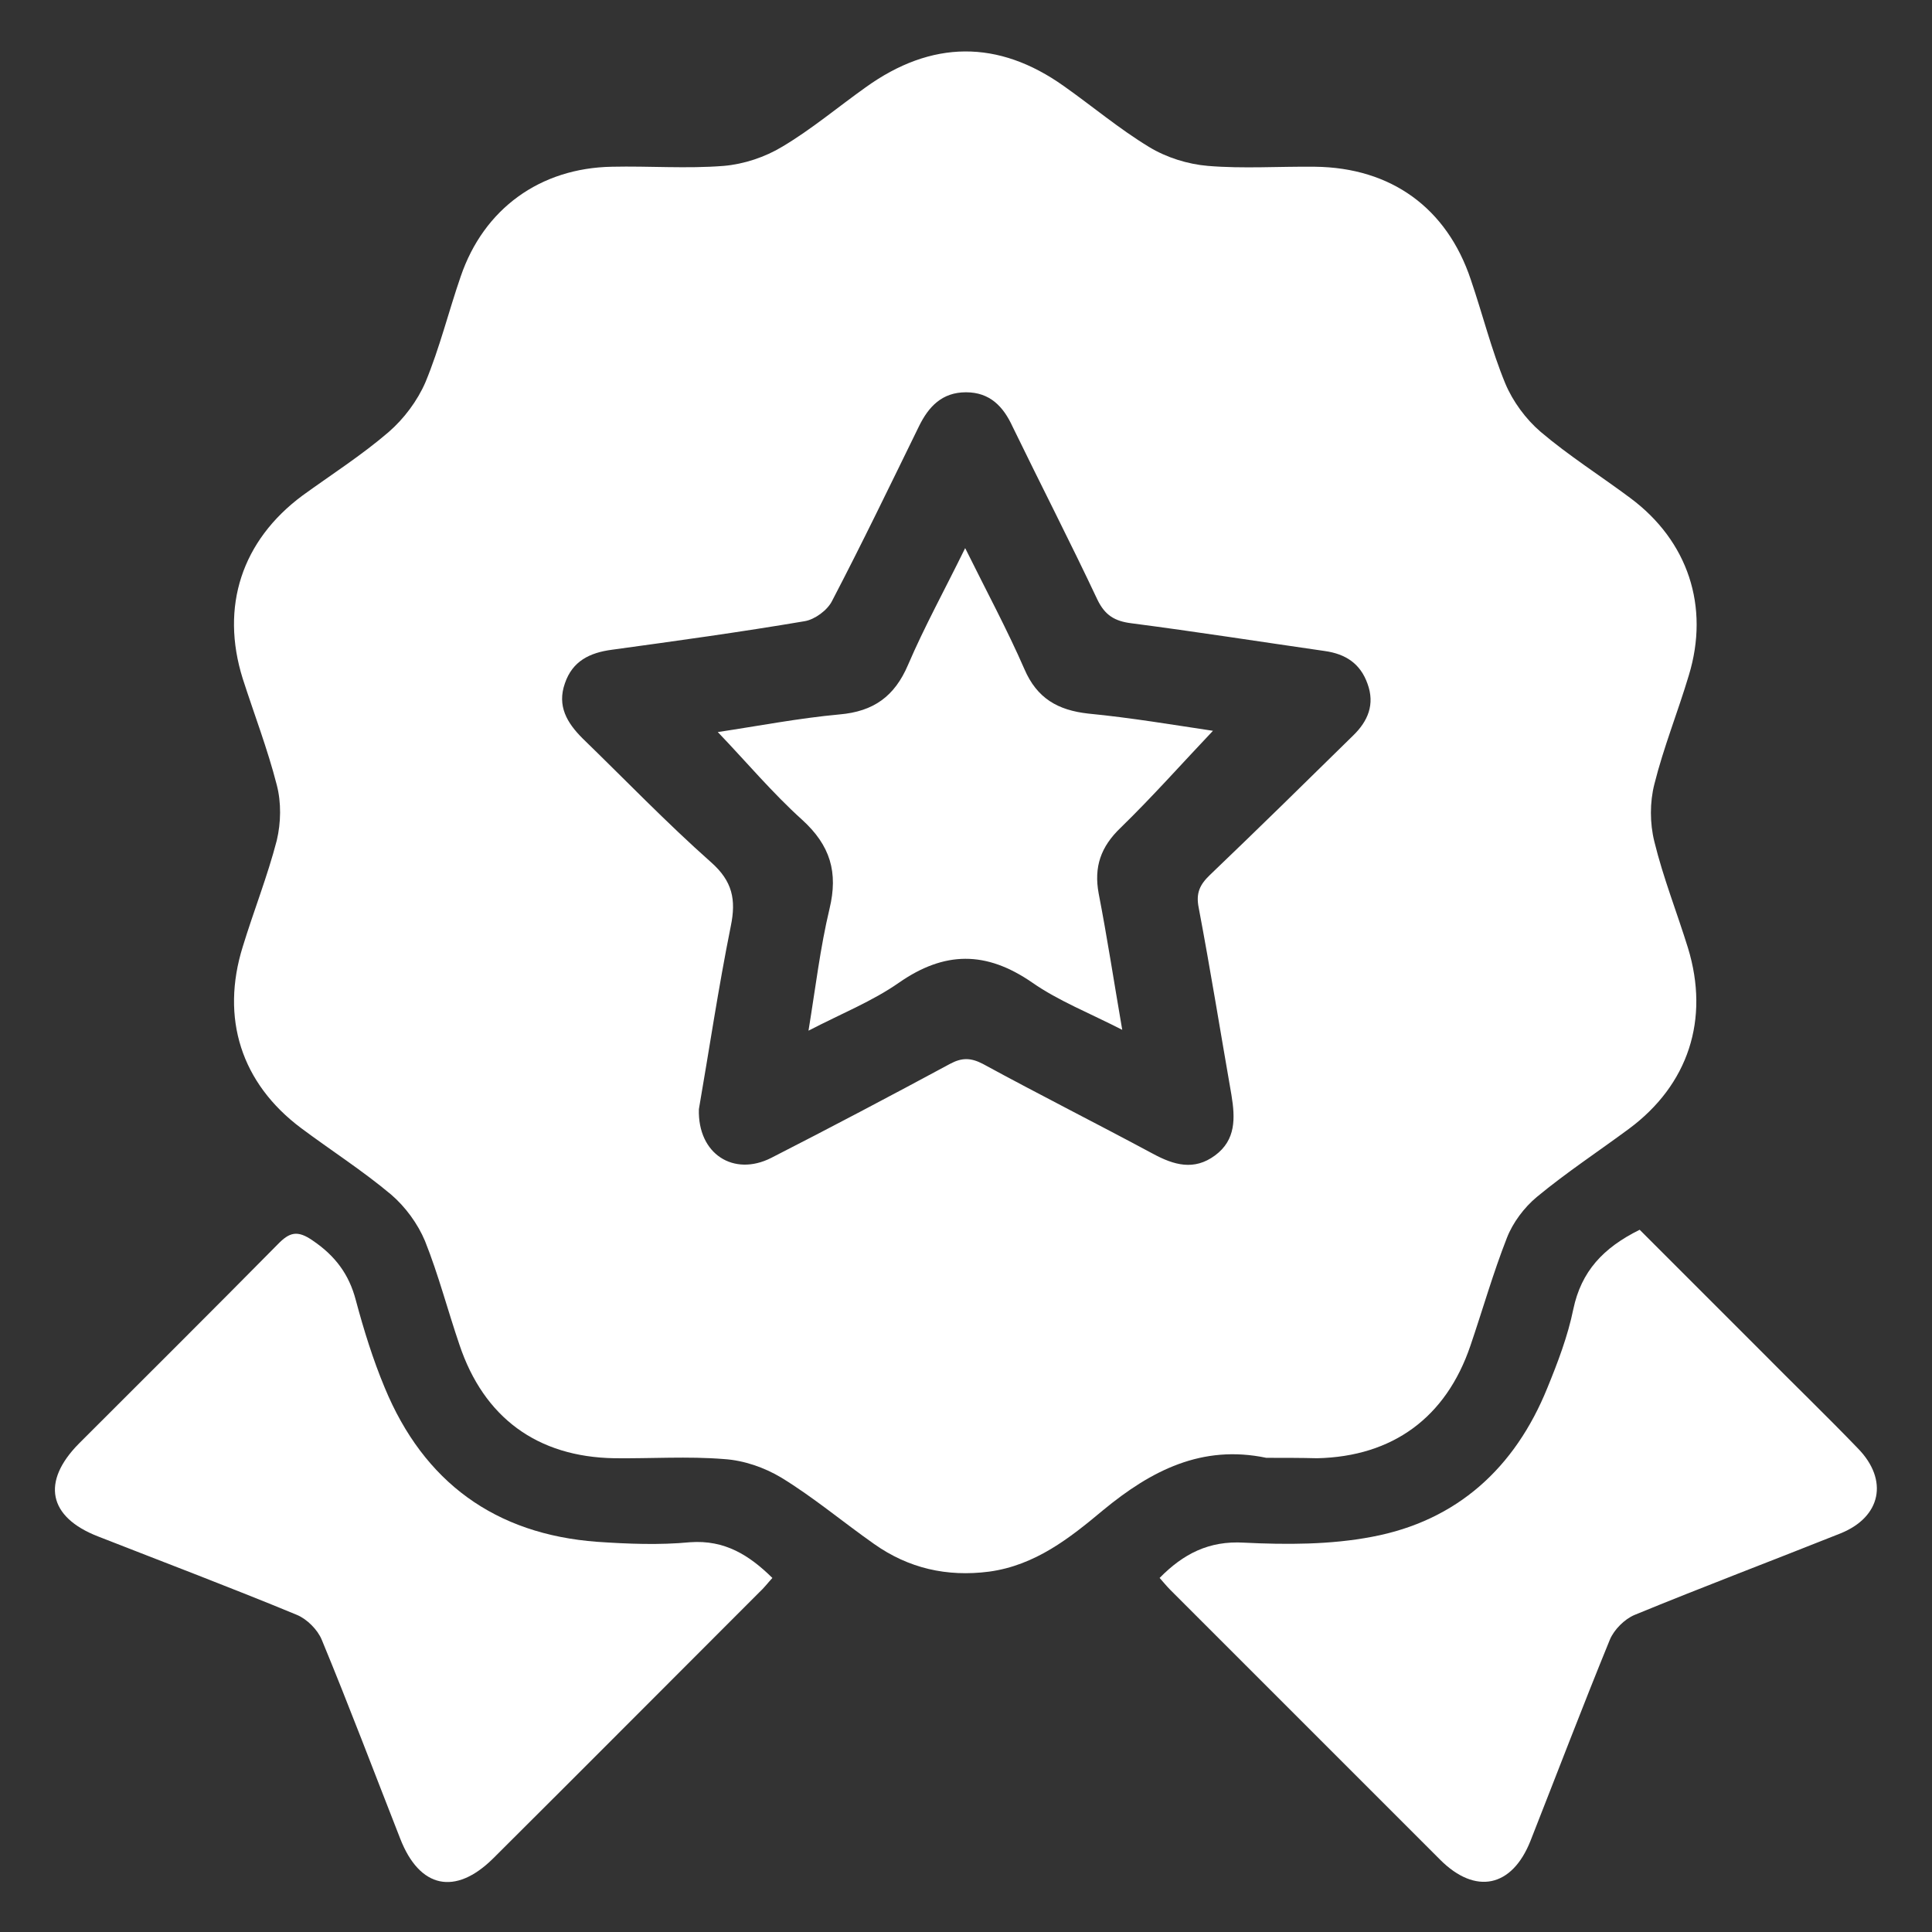
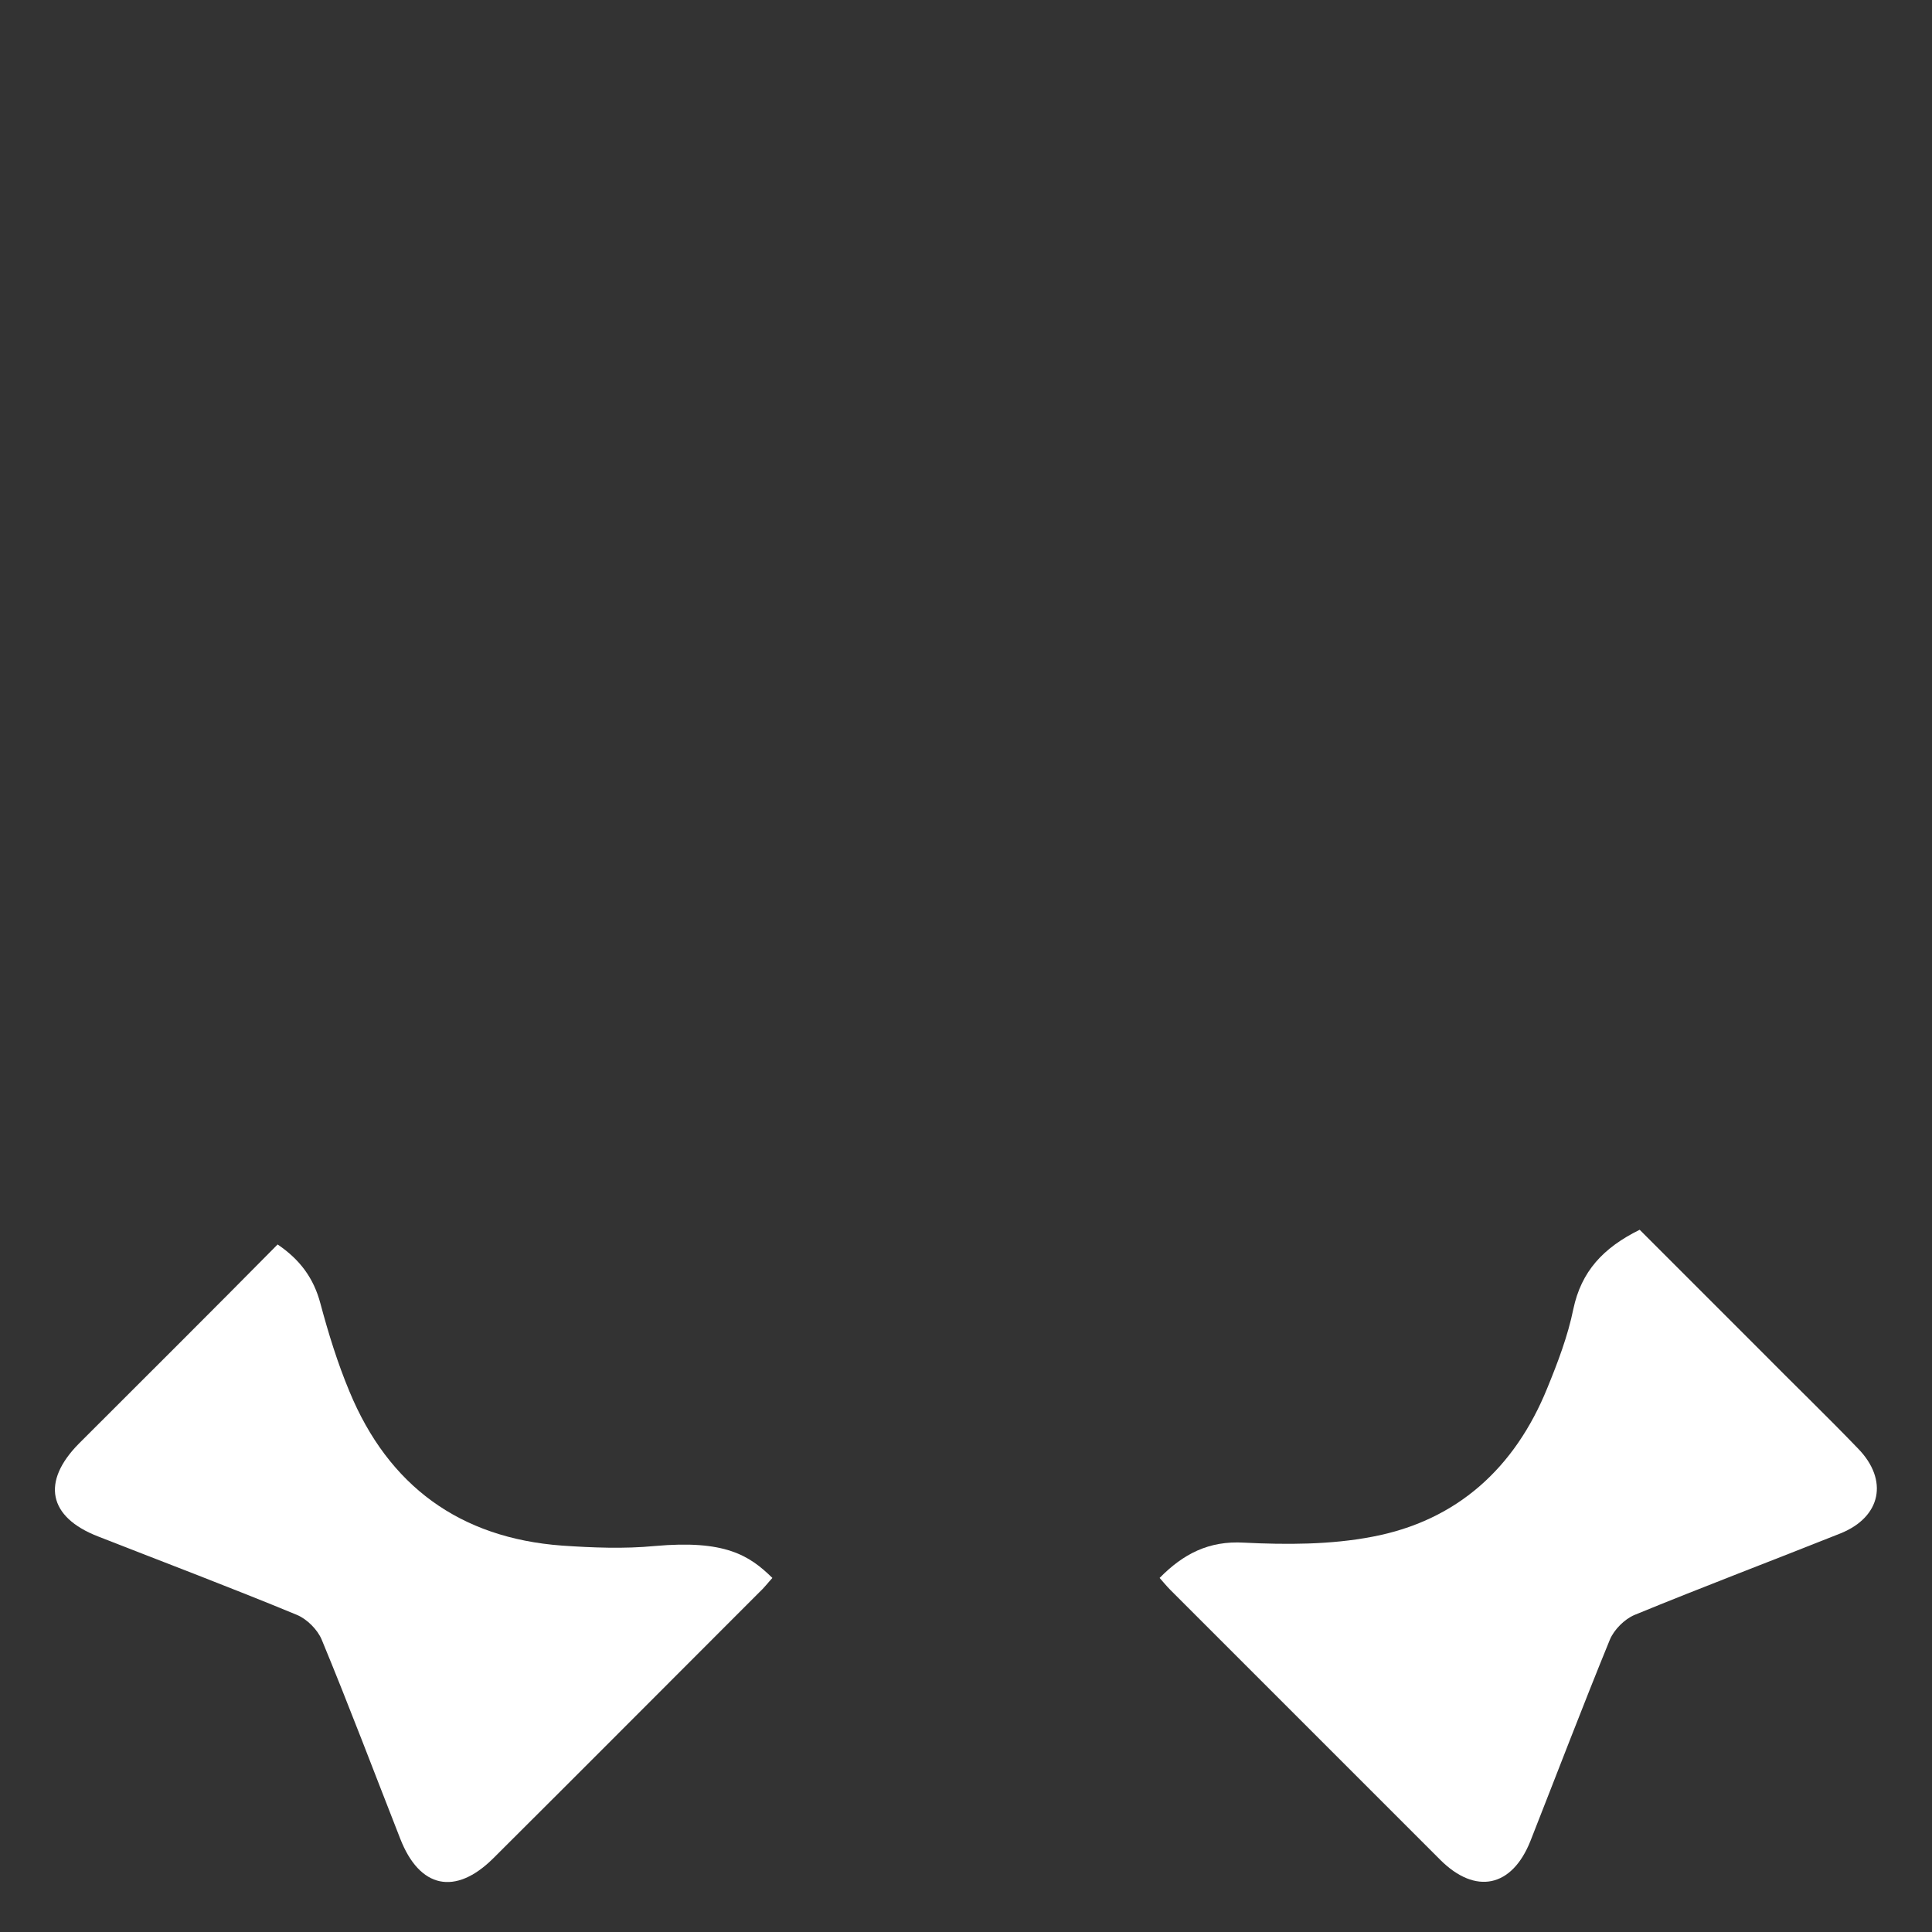
<svg xmlns="http://www.w3.org/2000/svg" version="1.1" id="Layer_1" x="0px" y="0px" viewBox="0 0 46 46" style="enable-background:new 0 0 46 46;" xml:space="preserve">
  <rect x="0" y="0" width="46" height="46" fill="#333333" stroke="none" />
  <style type="text/css">
	.st0{fill:#FFFFFF;}
</style>
  <g>
-     <path class="st0" d="M30.15,34.71c-1.53-0.32-2.74,0.3-3.89,1.25c-0.79,0.66-1.61,1.31-2.71,1.46c-1.01,0.13-1.92-0.08-2.74-0.66   c-0.74-0.52-1.44-1.11-2.21-1.58c-0.4-0.24-0.89-0.41-1.36-0.44c-0.86-0.07-1.74-0.01-2.61-0.02c-1.84-0.03-3.11-0.97-3.69-2.7   c-0.28-0.82-0.5-1.67-0.82-2.47c-0.17-0.41-0.47-0.82-0.81-1.11c-0.68-0.57-1.43-1.05-2.14-1.58c-1.43-1.07-1.92-2.62-1.39-4.32   c0.26-0.85,0.59-1.68,0.81-2.53c0.1-0.42,0.11-0.9,0-1.32c-0.22-0.86-0.54-1.69-0.81-2.53c-0.54-1.72-0.02-3.29,1.42-4.36   c0.69-0.5,1.41-0.96,2.05-1.51c0.37-0.32,0.69-0.75,0.88-1.19c0.34-0.82,0.55-1.68,0.84-2.52c0.55-1.61,1.89-2.58,3.6-2.61   c0.89-0.02,1.78,0.05,2.66-0.02c0.48-0.04,0.99-0.21,1.4-0.46c0.69-0.41,1.32-0.94,1.98-1.41c1.57-1.13,3.16-1.14,4.72-0.03   c0.68,0.48,1.32,1.02,2.03,1.45c0.41,0.25,0.92,0.41,1.4,0.45c0.84,0.07,1.7,0.01,2.55,0.02c1.81,0.02,3.14,0.98,3.71,2.69   c0.28,0.82,0.49,1.67,0.82,2.47c0.18,0.43,0.49,0.85,0.84,1.15c0.67,0.57,1.43,1.05,2.14,1.58c1.37,1.02,1.89,2.58,1.39,4.22   c-0.26,0.87-0.6,1.71-0.82,2.59c-0.11,0.43-0.11,0.93,0,1.37c0.21,0.86,0.54,1.69,0.8,2.53c0.52,1.7,0.01,3.26-1.41,4.31   c-0.73,0.54-1.49,1.04-2.19,1.62c-0.3,0.25-0.57,0.61-0.71,0.97c-0.33,0.84-0.58,1.72-0.87,2.57c-0.58,1.71-1.85,2.64-3.65,2.68   C30.98,34.71,30.56,34.71,30.15,34.71z M16.64,26.41c-0.03,1.07,0.83,1.61,1.72,1.16c1.43-0.73,2.85-1.48,4.26-2.24   c0.28-0.15,0.49-0.15,0.78,0c1.34,0.73,2.71,1.42,4.05,2.14c0.5,0.27,0.98,0.41,1.48,0.04c0.5-0.37,0.48-0.89,0.39-1.44   c-0.26-1.49-0.5-2.98-0.78-4.46c-0.07-0.35,0.03-0.55,0.27-0.78c1.15-1.1,2.28-2.21,3.41-3.32c0.35-0.34,0.52-0.74,0.34-1.23   c-0.17-0.48-0.52-0.71-1.02-0.78c-1.53-0.22-3.06-0.46-4.6-0.66c-0.4-0.05-0.63-0.19-0.81-0.56c-0.65-1.38-1.35-2.74-2.02-4.12   C23.89,9.68,23.57,9.34,23,9.34c-0.57,0-0.89,0.34-1.12,0.81c-0.68,1.39-1.35,2.78-2.07,4.16c-0.11,0.22-0.41,0.44-0.65,0.48   c-1.53,0.26-3.06,0.47-4.59,0.68c-0.53,0.07-0.94,0.27-1.12,0.8c-0.19,0.54,0.05,0.94,0.42,1.31c1.02,0.99,2,2.01,3.06,2.95   c0.51,0.45,0.6,0.89,0.47,1.52C17.1,23.54,16.88,25.03,16.64,26.41z" />
    <path class="st0" d="M39.04,29.28c0.96,0.96,1.92,1.92,2.88,2.88c0.77,0.78,1.56,1.54,2.32,2.33c0.73,0.75,0.55,1.63-0.42,2.02   c-1.63,0.65-3.27,1.27-4.9,1.94c-0.24,0.1-0.49,0.35-0.59,0.59c-0.65,1.59-1.26,3.19-1.89,4.79c-0.44,1.11-1.31,1.29-2.15,0.45   c-2.14-2.14-4.28-4.28-6.42-6.42c-0.09-0.09-0.17-0.19-0.26-0.29c0.56-0.57,1.17-0.89,2.01-0.84c1.01,0.05,2.06,0.05,3.05-0.14   c2.02-0.38,3.4-1.64,4.17-3.54c0.25-0.61,0.49-1.24,0.62-1.88C37.65,30.27,38.17,29.71,39.04,29.28z" />
-     <path class="st0" d="M18.39,37.57c-0.11,0.12-0.2,0.24-0.31,0.34c-2.11,2.11-4.22,4.23-6.34,6.34c-0.9,0.89-1.75,0.71-2.21-0.47   c-0.62-1.58-1.22-3.17-1.87-4.74c-0.1-0.24-0.35-0.49-0.59-0.59C5.5,37.8,3.91,37.2,2.33,36.58c-1.18-0.46-1.35-1.3-0.45-2.21   c1.58-1.58,3.16-3.15,4.73-4.74c0.28-0.29,0.47-0.35,0.84-0.09c0.53,0.36,0.86,0.8,1.02,1.41c0.19,0.71,0.41,1.42,0.69,2.09   c0.93,2.25,2.63,3.49,5.06,3.67c0.73,0.05,1.48,0.08,2.21,0.01C17.26,36.66,17.84,37.03,18.39,37.57z" />
-     <path class="st0" d="M28.88,17.4c-0.74,0.78-1.44,1.57-2.2,2.31c-0.47,0.45-0.64,0.93-0.52,1.57c0.2,1.03,0.36,2.08,0.56,3.24   c-0.78-0.4-1.52-0.69-2.15-1.13c-1.09-0.75-2.08-0.75-3.17,0.01c-0.63,0.44-1.36,0.73-2.15,1.14c0.17-1.04,0.28-1.98,0.5-2.9   c0.21-0.87,0.02-1.51-0.65-2.12c-0.71-0.64-1.33-1.38-2.01-2.09c0.94-0.14,1.92-0.33,2.9-0.42c0.81-0.07,1.31-0.43,1.63-1.18   c0.39-0.91,0.87-1.78,1.36-2.78c0.51,1.03,1,1.94,1.41,2.88c0.3,0.7,0.8,0.98,1.52,1.06C26.94,17.09,27.94,17.26,28.88,17.4z" />
+     <path class="st0" d="M18.39,37.57c-0.11,0.12-0.2,0.24-0.31,0.34c-2.11,2.11-4.22,4.23-6.34,6.34c-0.9,0.89-1.75,0.71-2.21-0.47   c-0.62-1.58-1.22-3.17-1.87-4.74c-0.1-0.24-0.35-0.49-0.59-0.59C5.5,37.8,3.91,37.2,2.33,36.58c-1.18-0.46-1.35-1.3-0.45-2.21   c1.58-1.58,3.16-3.15,4.73-4.74c0.53,0.36,0.86,0.8,1.02,1.41c0.19,0.71,0.41,1.42,0.69,2.09   c0.93,2.25,2.63,3.49,5.06,3.67c0.73,0.05,1.48,0.08,2.21,0.01C17.26,36.66,17.84,37.03,18.39,37.57z" />
  </g>
</svg>